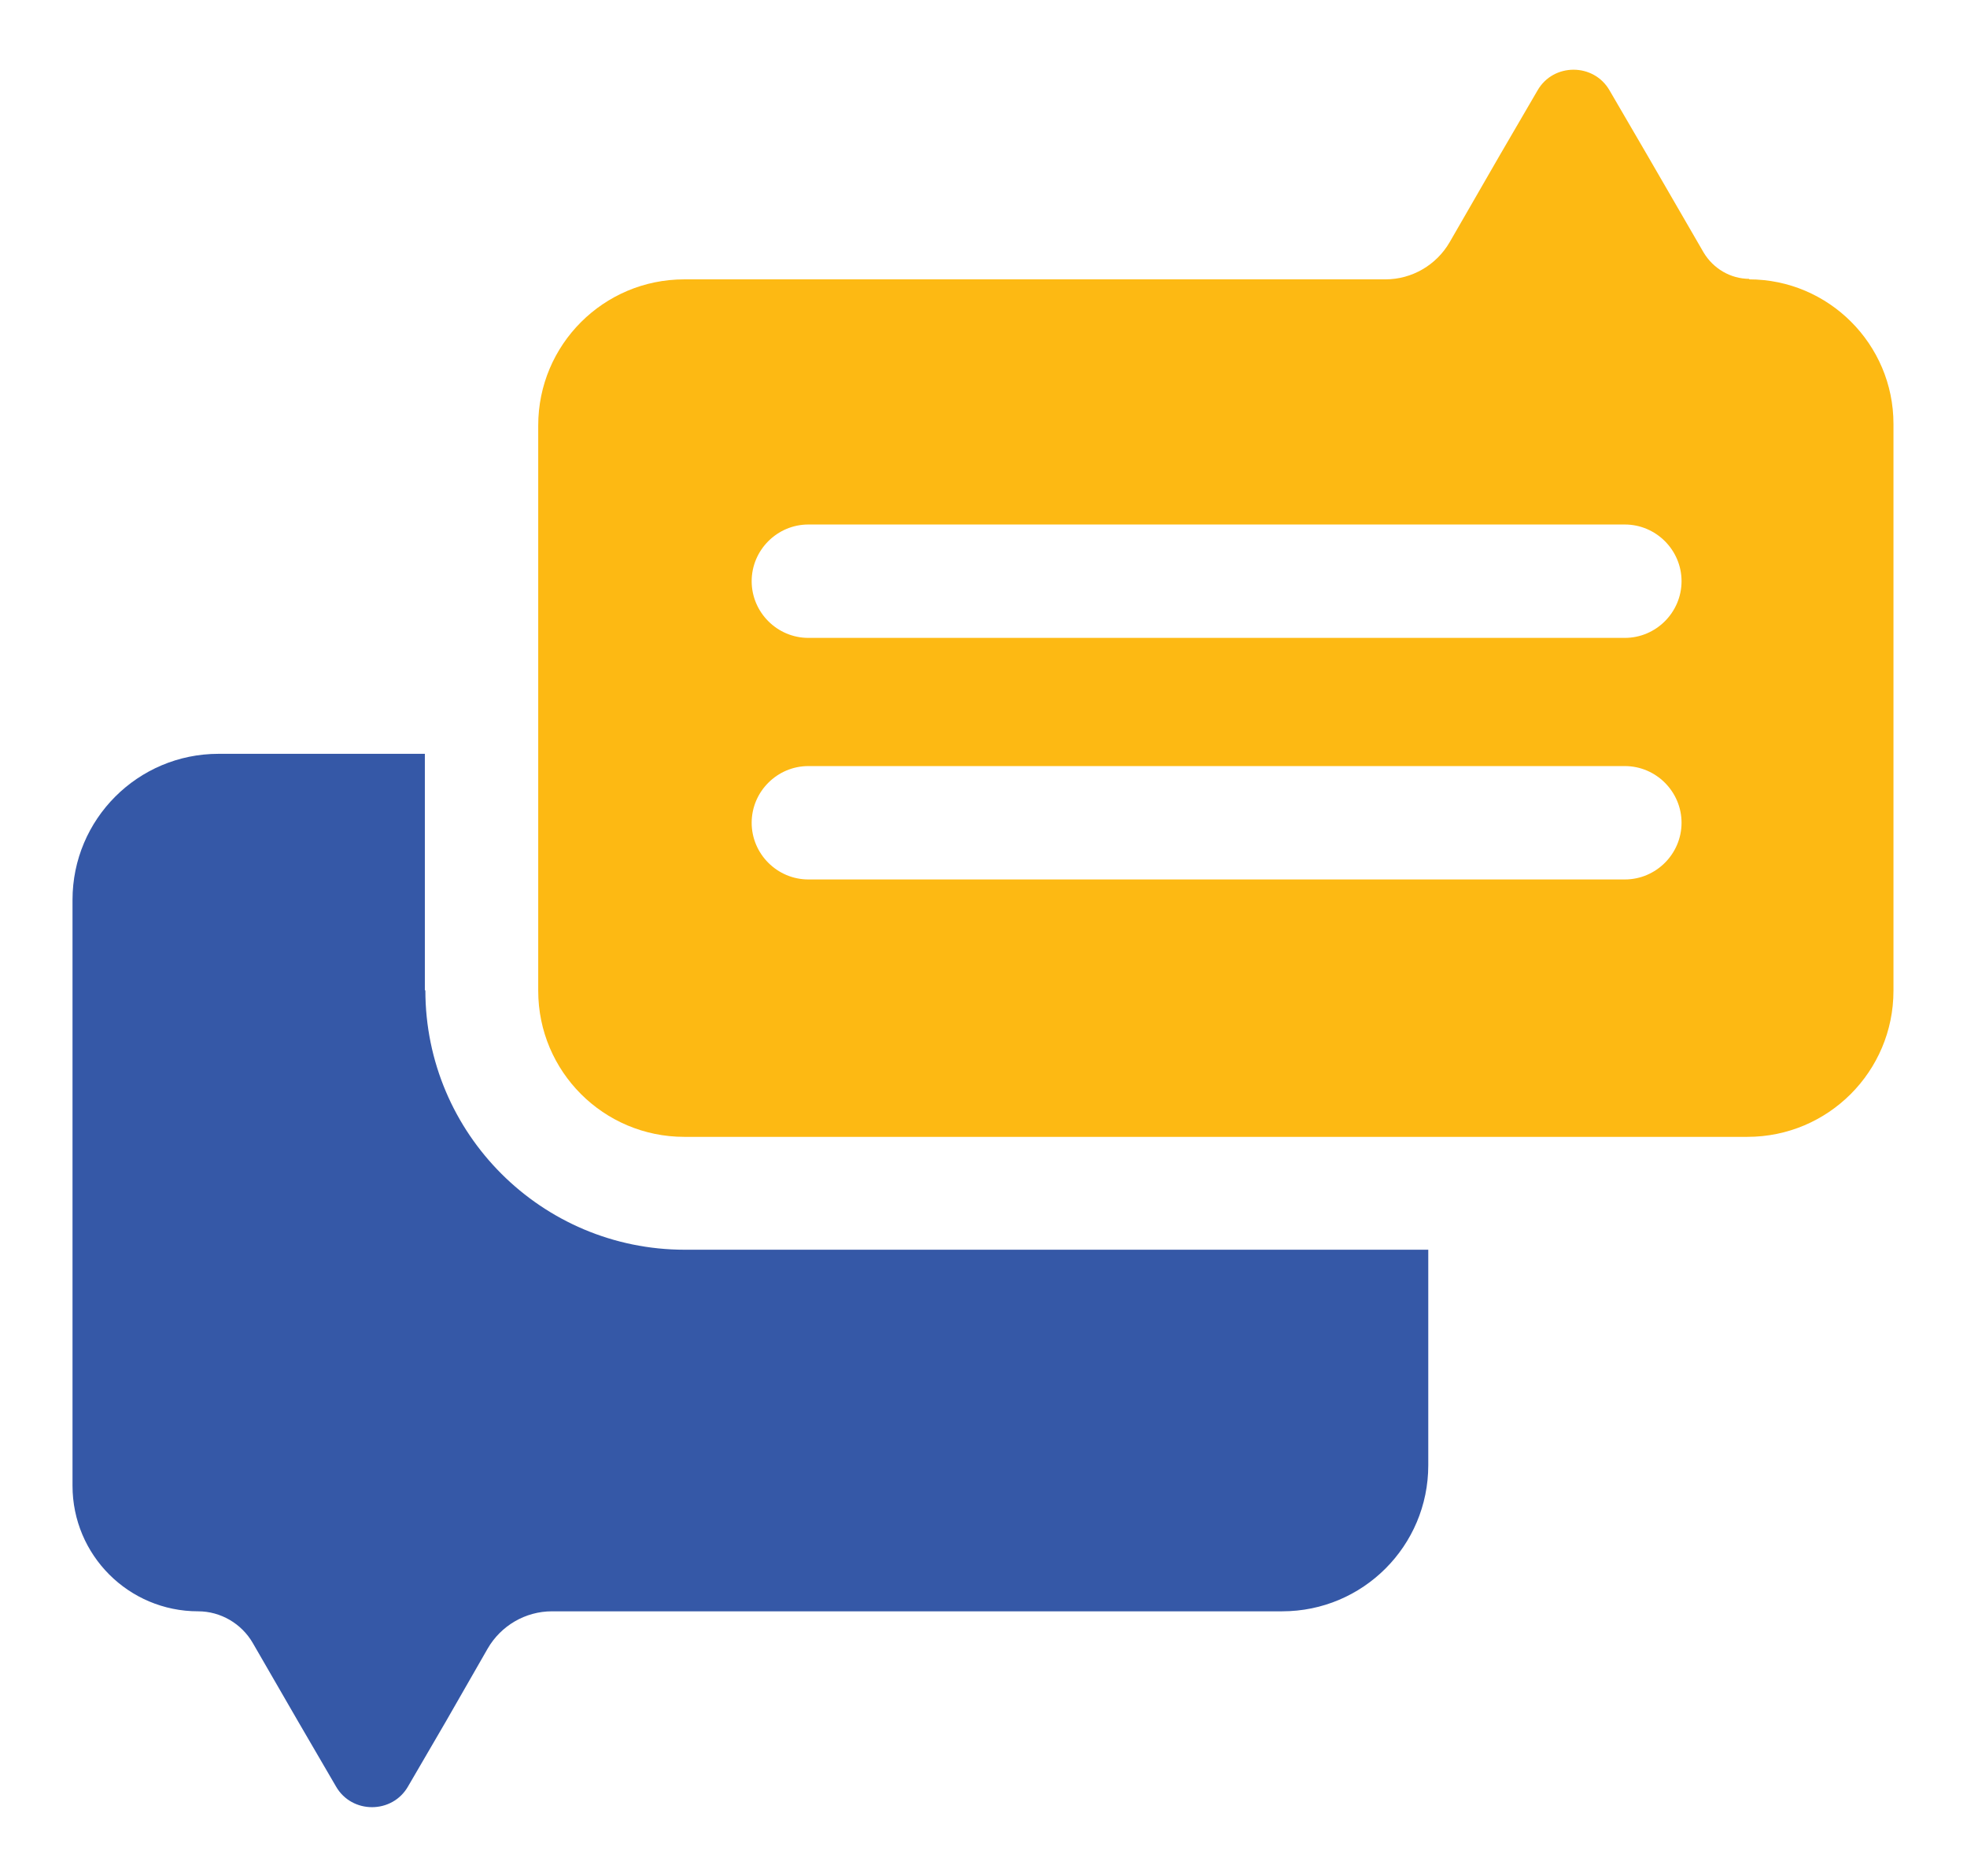
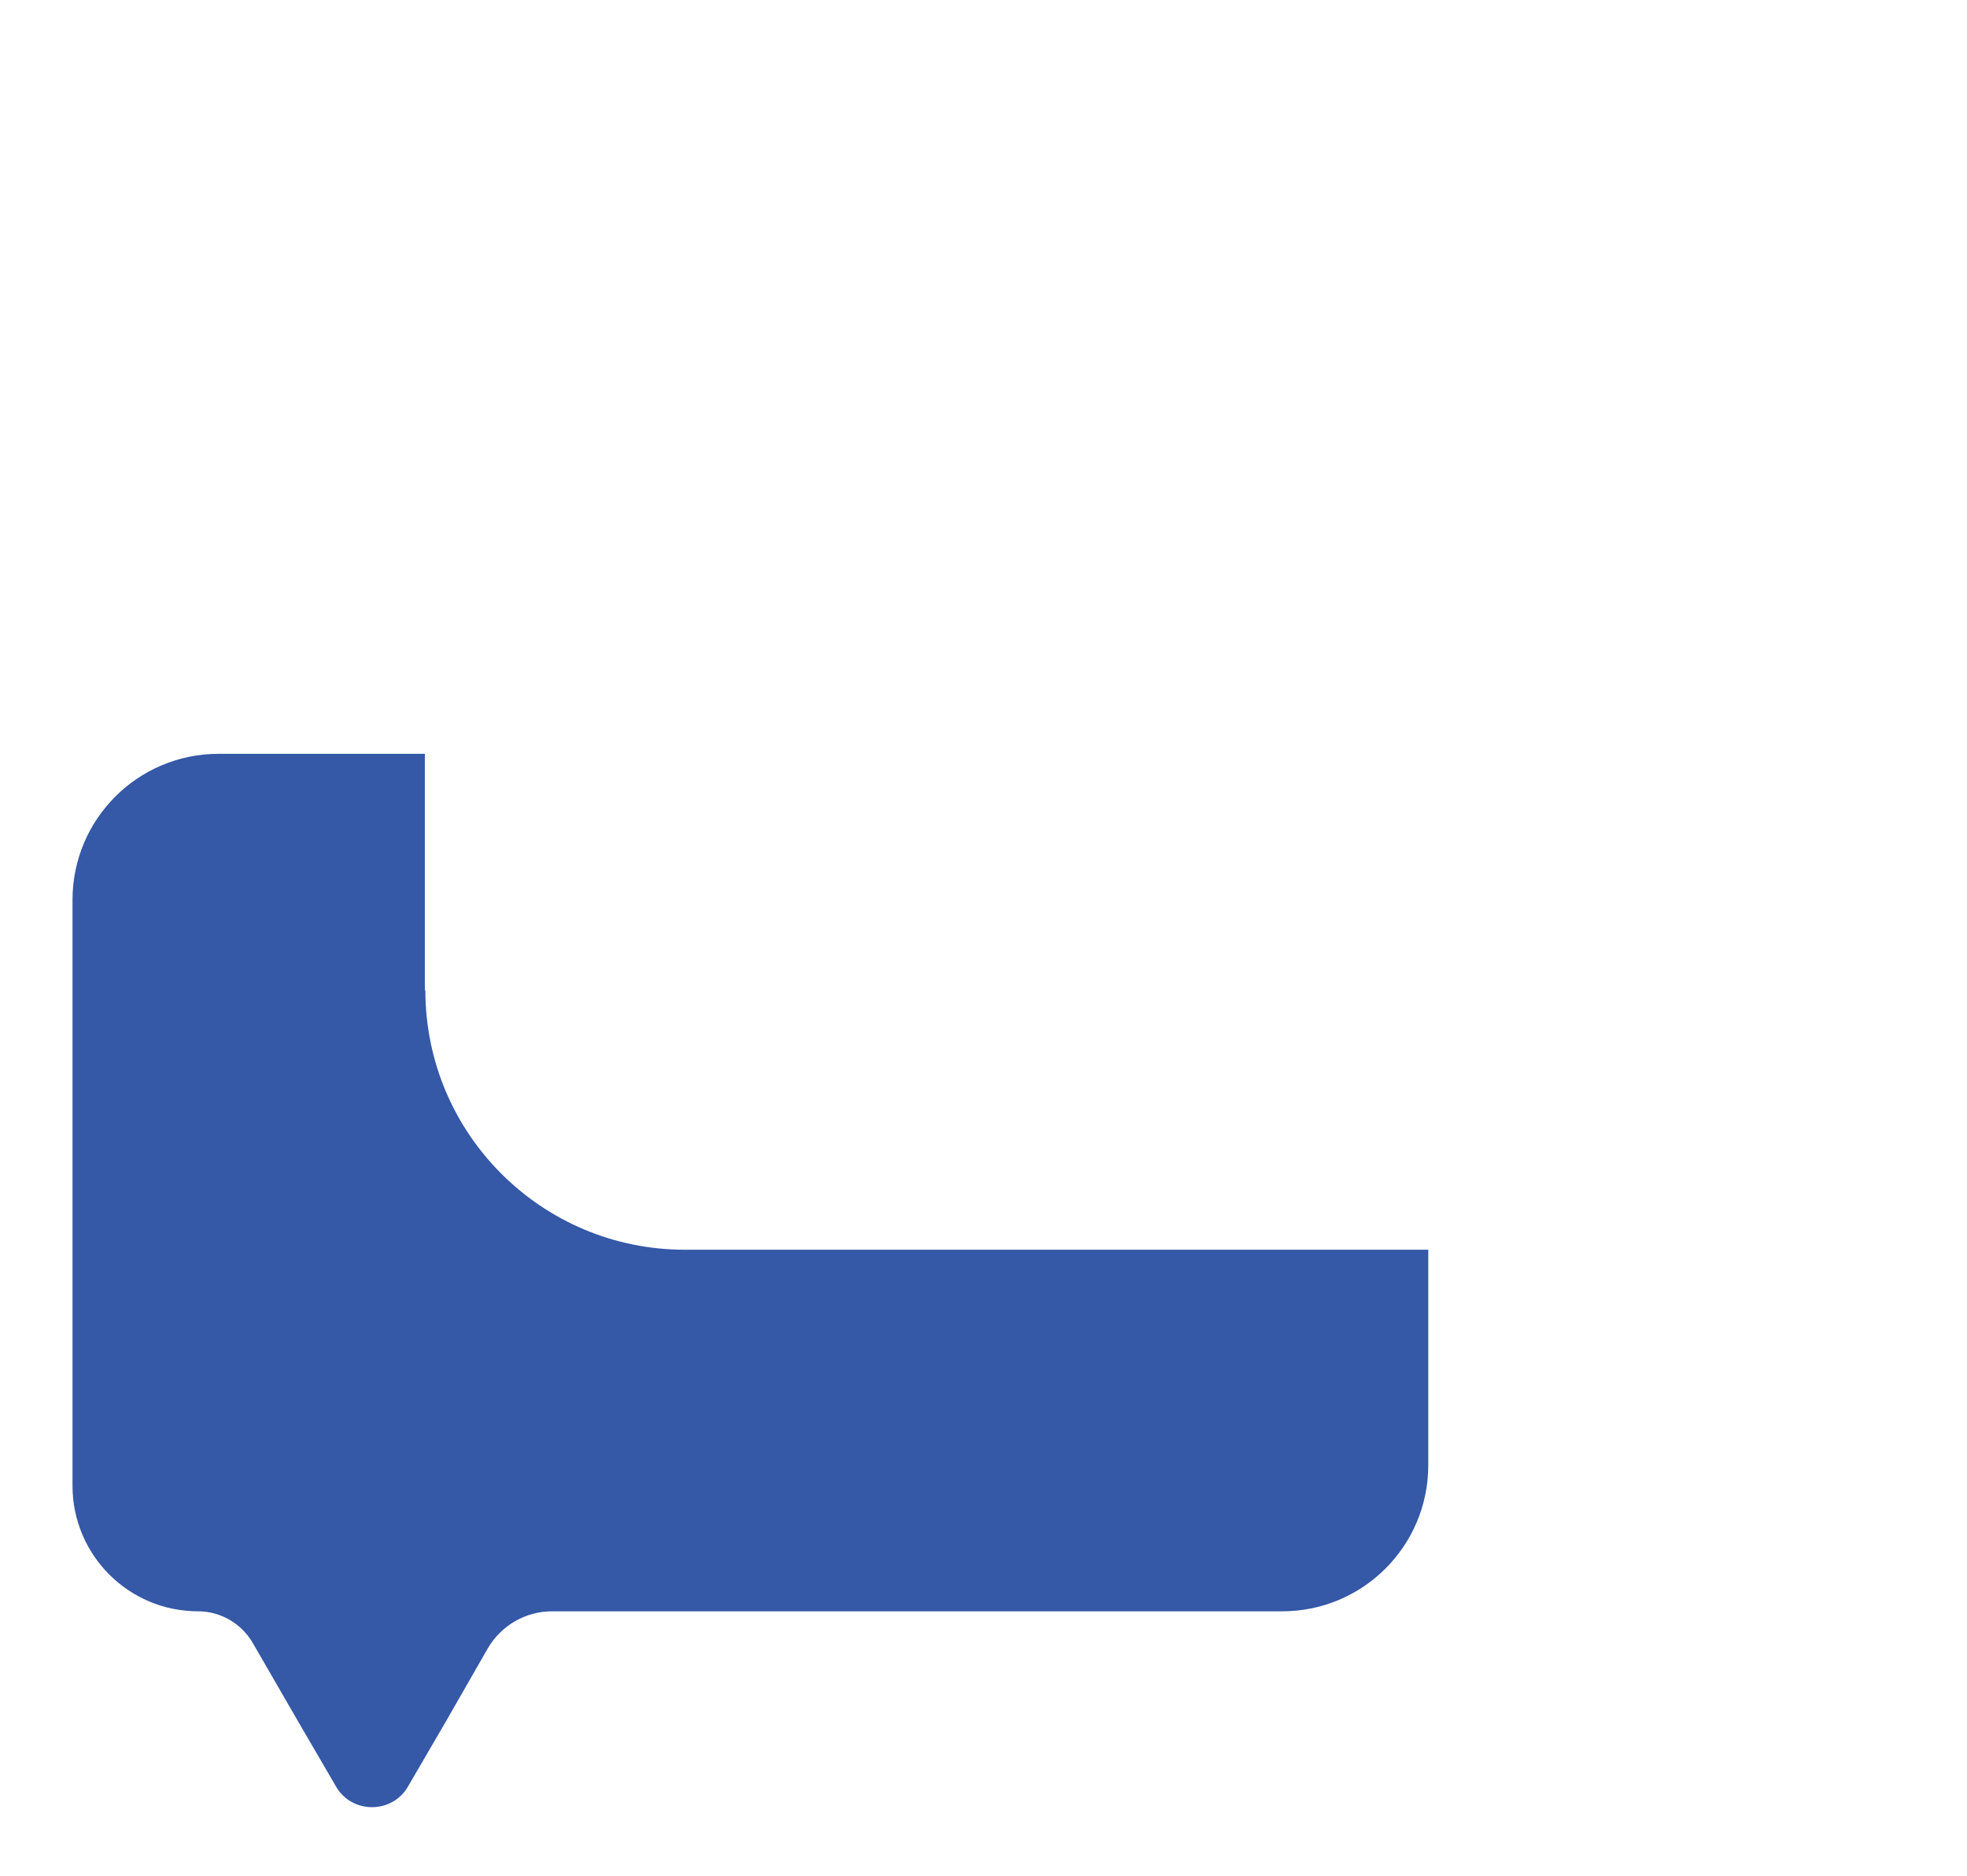
<svg xmlns="http://www.w3.org/2000/svg" id="Layer_1" viewBox="0 0 38.52 36.74">
  <defs>
    <style>.cls-1{fill:#3558a7;}.cls-2{fill:#fdb913;}</style>
  </defs>
  <path class="cls-1" d="M8.32,19.39v-4.63h-4.04c-1.58,0-2.86,1.28-2.86,2.86v11.47c0,1.36,1.1,2.46,2.46,2.46.44,0,.85.24,1.07.62l.89,1.54.74,1.27c.31.54,1.1.54,1.41,0l.74-1.27.82-1.43c.26-.45.74-.73,1.26-.73h14.3c1.58,0,2.86-1.28,2.86-2.86v-4.22h-14.56c-2.8,0-5.08-2.27-5.08-5.08h0Z" />
-   <path class="cls-2" d="M34.26,5.46c-.37,0-.71-.2-.9-.52l-1.1-1.9-.74-1.27c-.31-.54-1.1-.54-1.41,0l-.74,1.27-.98,1.7c-.26.45-.74.73-1.26.73h-13.73c-1.58,0-2.86,1.28-2.86,2.86v11.07c0,1.58,1.28,2.86,2.86,2.86h20.82c1.58,0,2.86-1.28,2.86-2.86v-11.1c0-1.56-1.27-2.83-2.83-2.83h0ZM31.82,17.22h-15.99c-.61,0-1.11-.5-1.11-1.11s.5-1.11,1.11-1.11h15.99c.61,0,1.11.5,1.11,1.11,0,.61-.5,1.11-1.11,1.11ZM31.82,12.49h-15.99c-.61,0-1.11-.5-1.11-1.11s.5-1.11,1.11-1.11h15.99c.61,0,1.11.5,1.11,1.11,0,.61-.5,1.11-1.11,1.11Z" />
</svg>